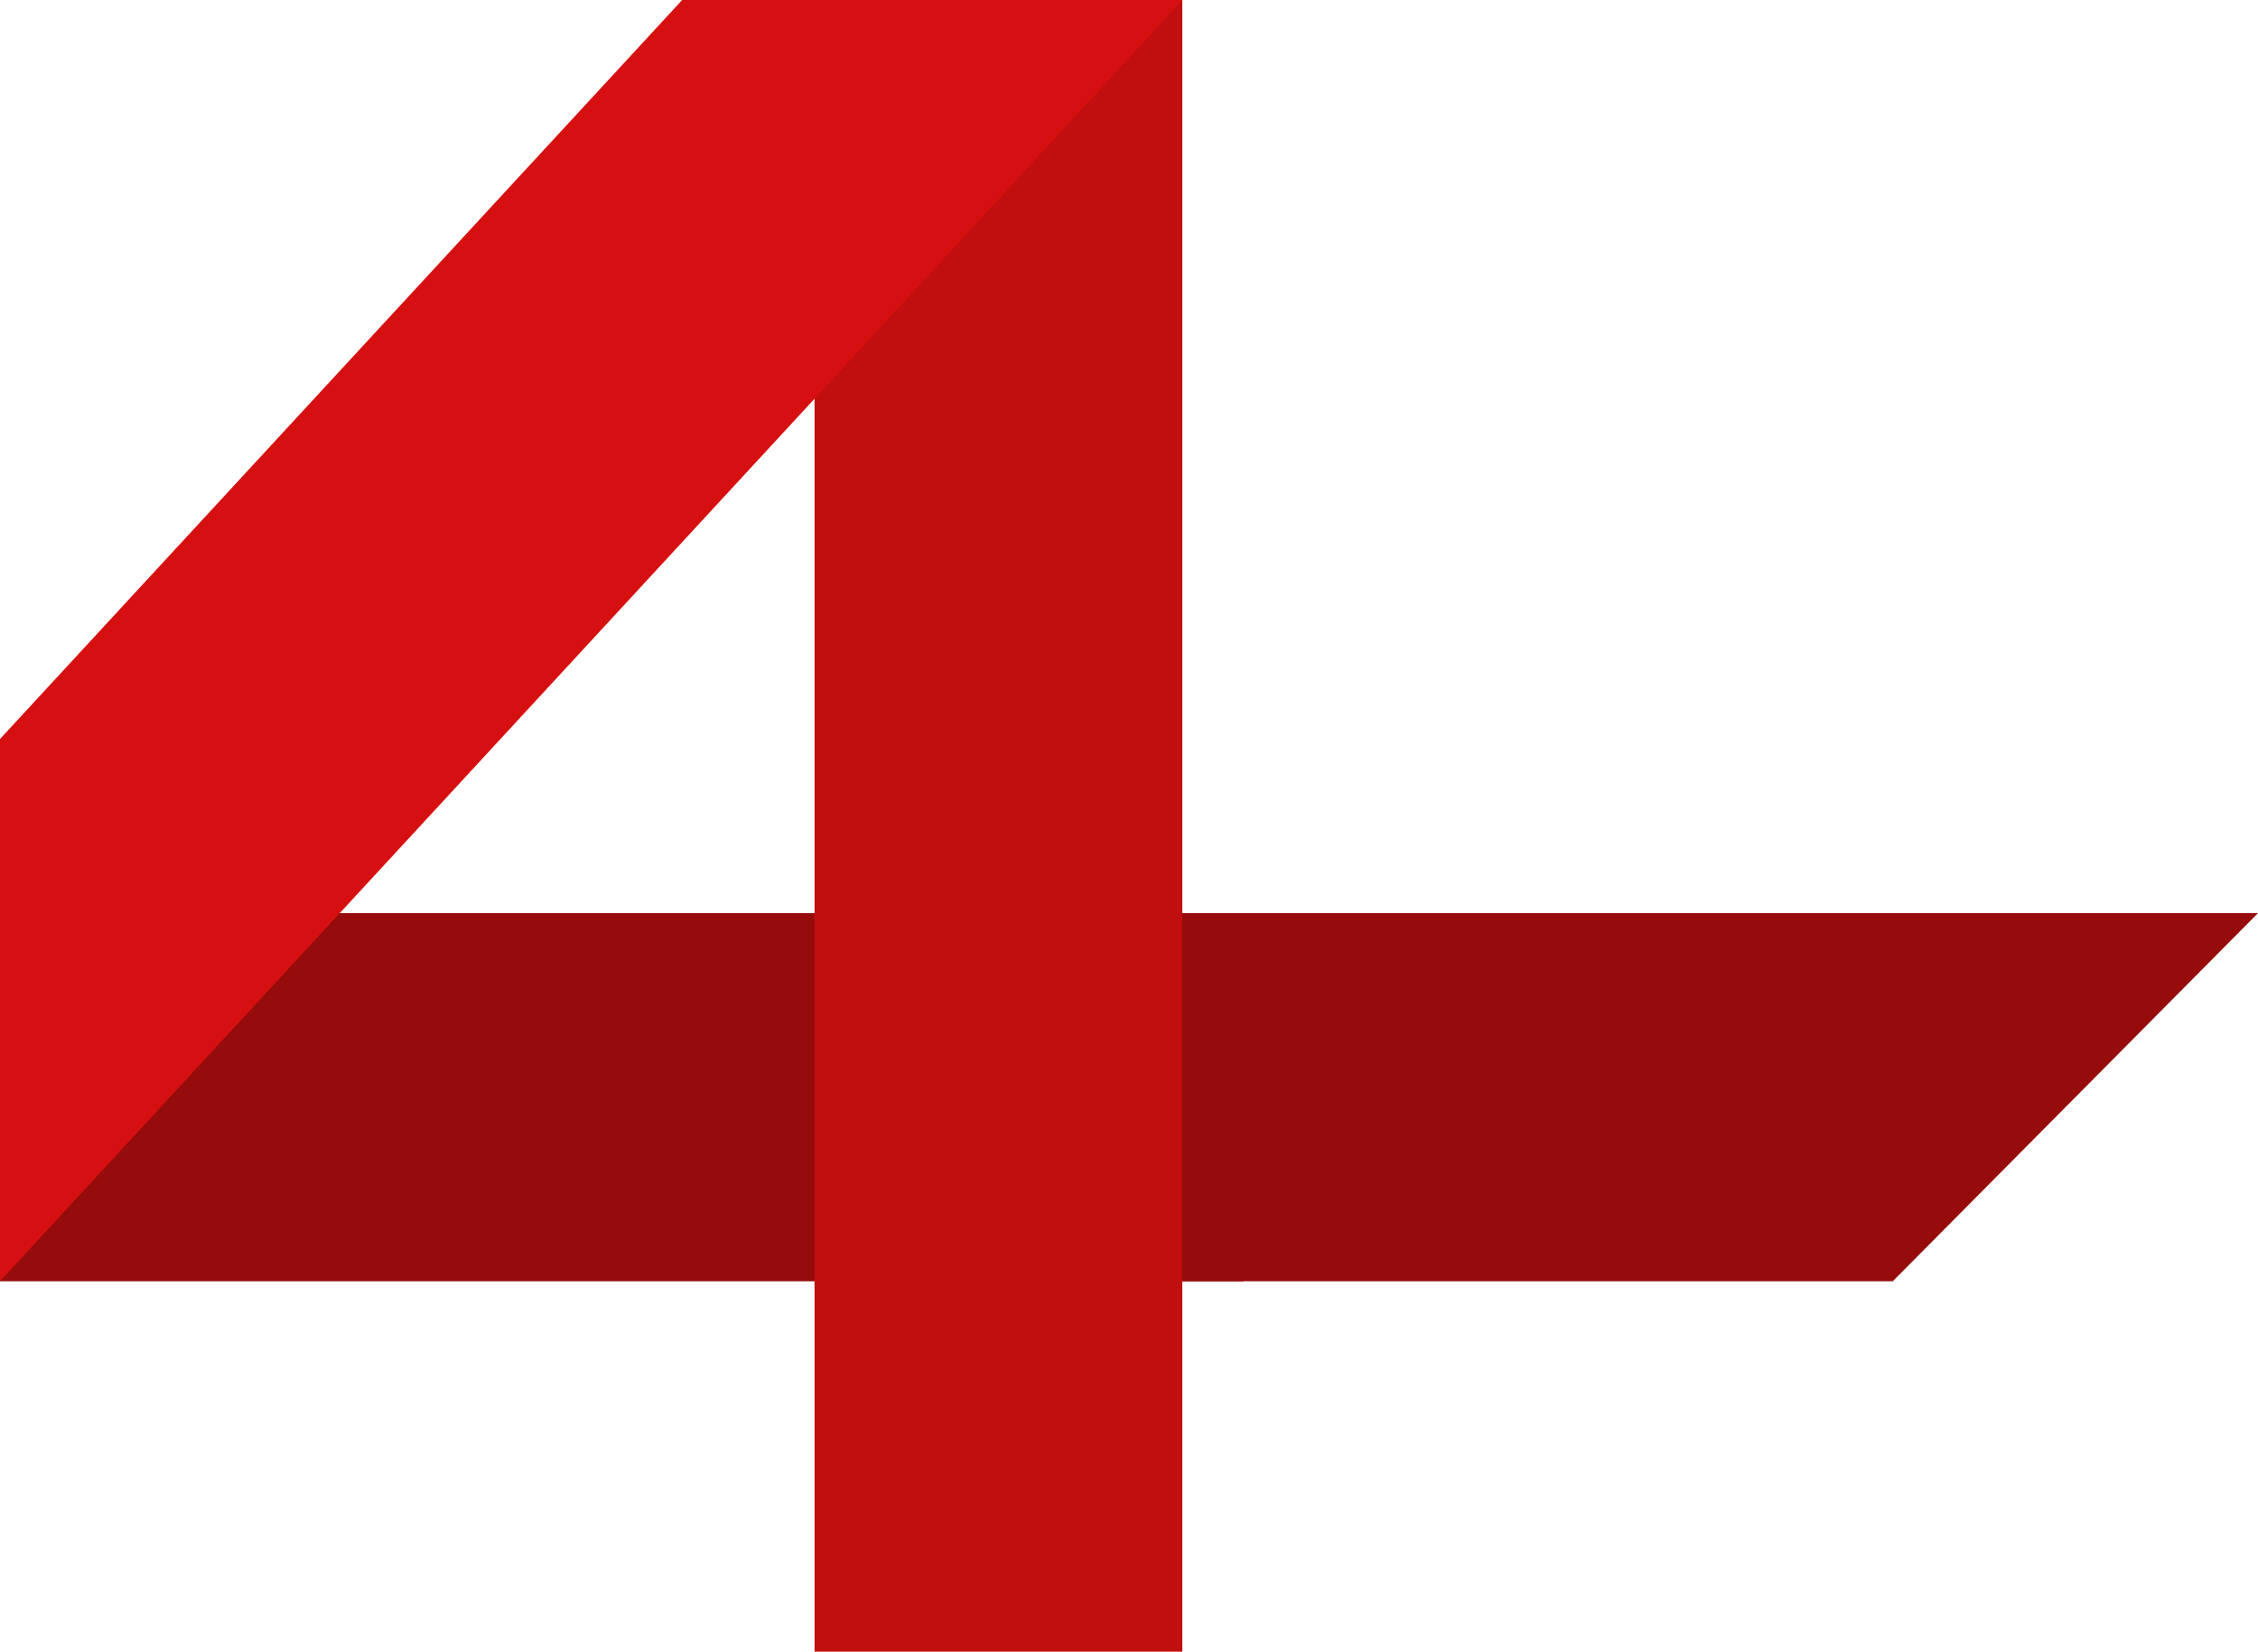
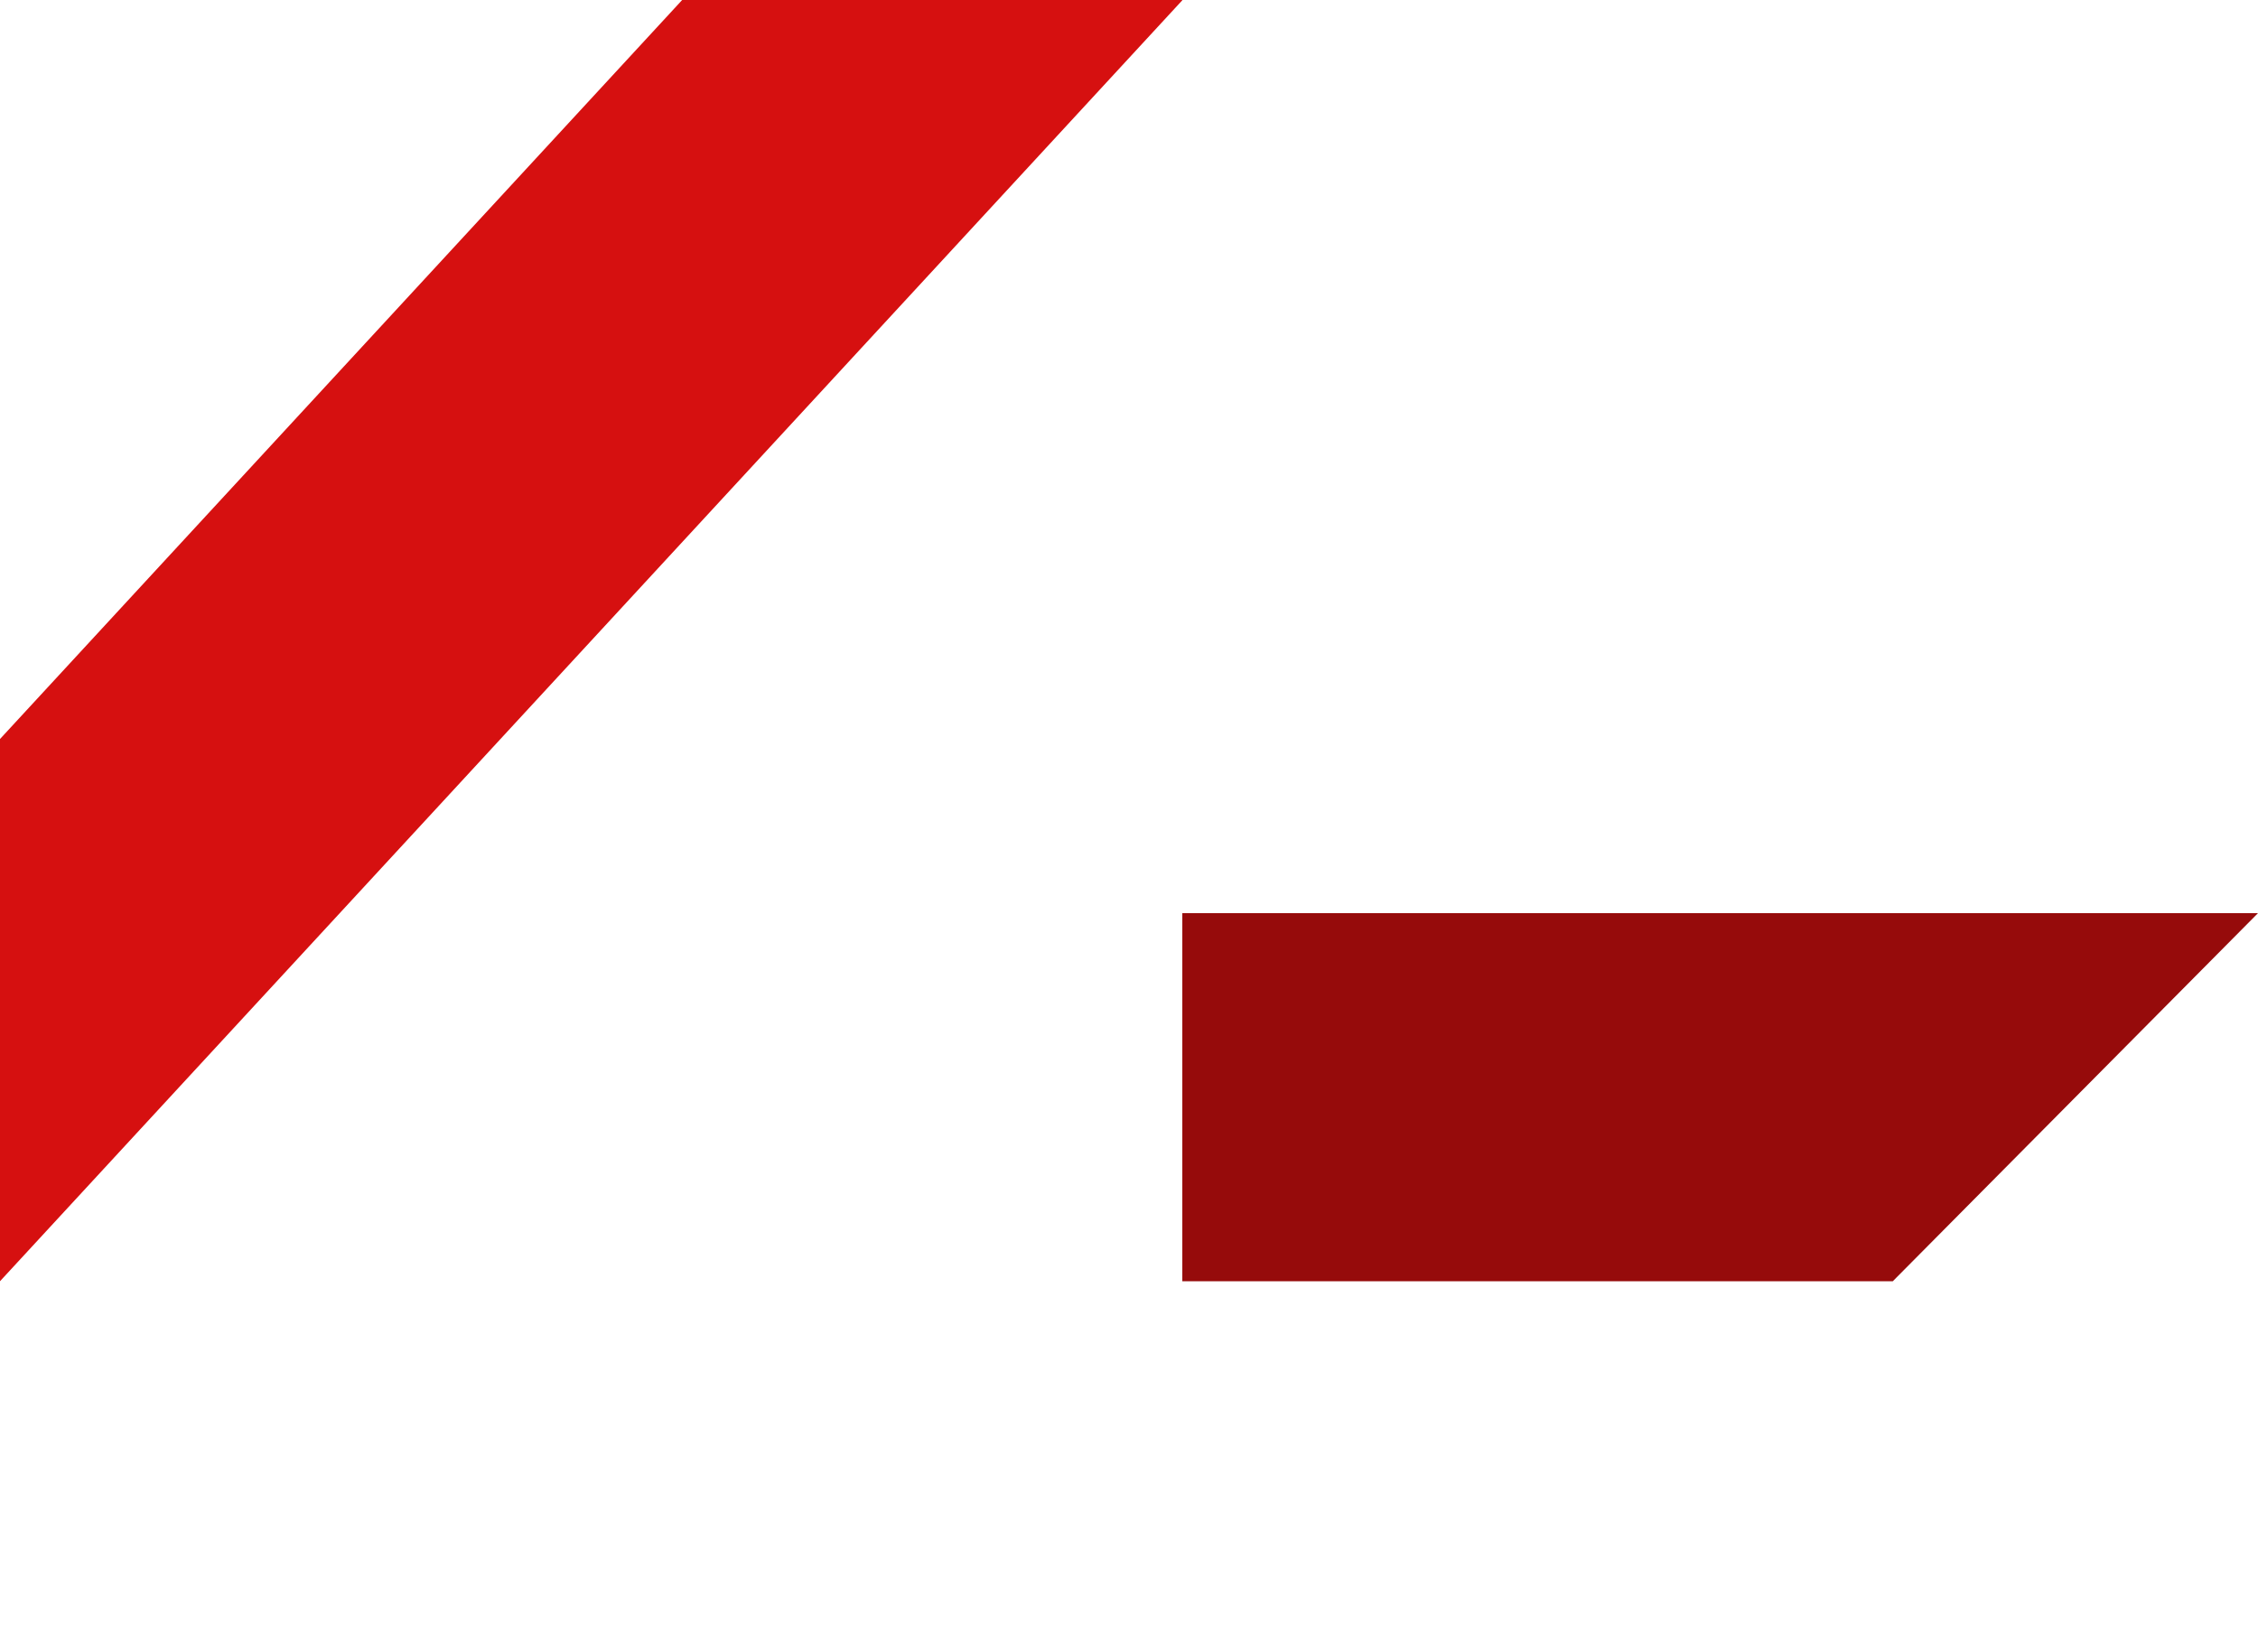
<svg xmlns="http://www.w3.org/2000/svg" viewBox="0 0 352.36 257.73">
  <title>4safetylt-logo-red-2</title>
  <g id="Layer_2" data-name="Layer 2">
    <g id="Layer_1-2" data-name="Layer 1">
-       <polygon points="194.03 142.49 194.03 199.93 0 199.93 0 196.61 49.84 142.49 194.03 142.49" style="fill:#960b0b" />
      <polygon points="352.36 142.49 295.37 199.93 184.5 199.93 184.5 142.49 352.36 142.49" style="fill:#960b0b" />
-       <polygon points="184.5 0.04 184.5 257.73 127.11 257.73 127.11 57.52 181.69 0.04 184.5 0.04" style="fill:#c10e0e" />
      <polygon points="184.5 0 184.5 0.04 127.11 62.22 53.02 142.49 0 199.93 0 115.32 106.45 0 184.5 0" style="fill:#d61010" />
    </g>
  </g>
</svg>